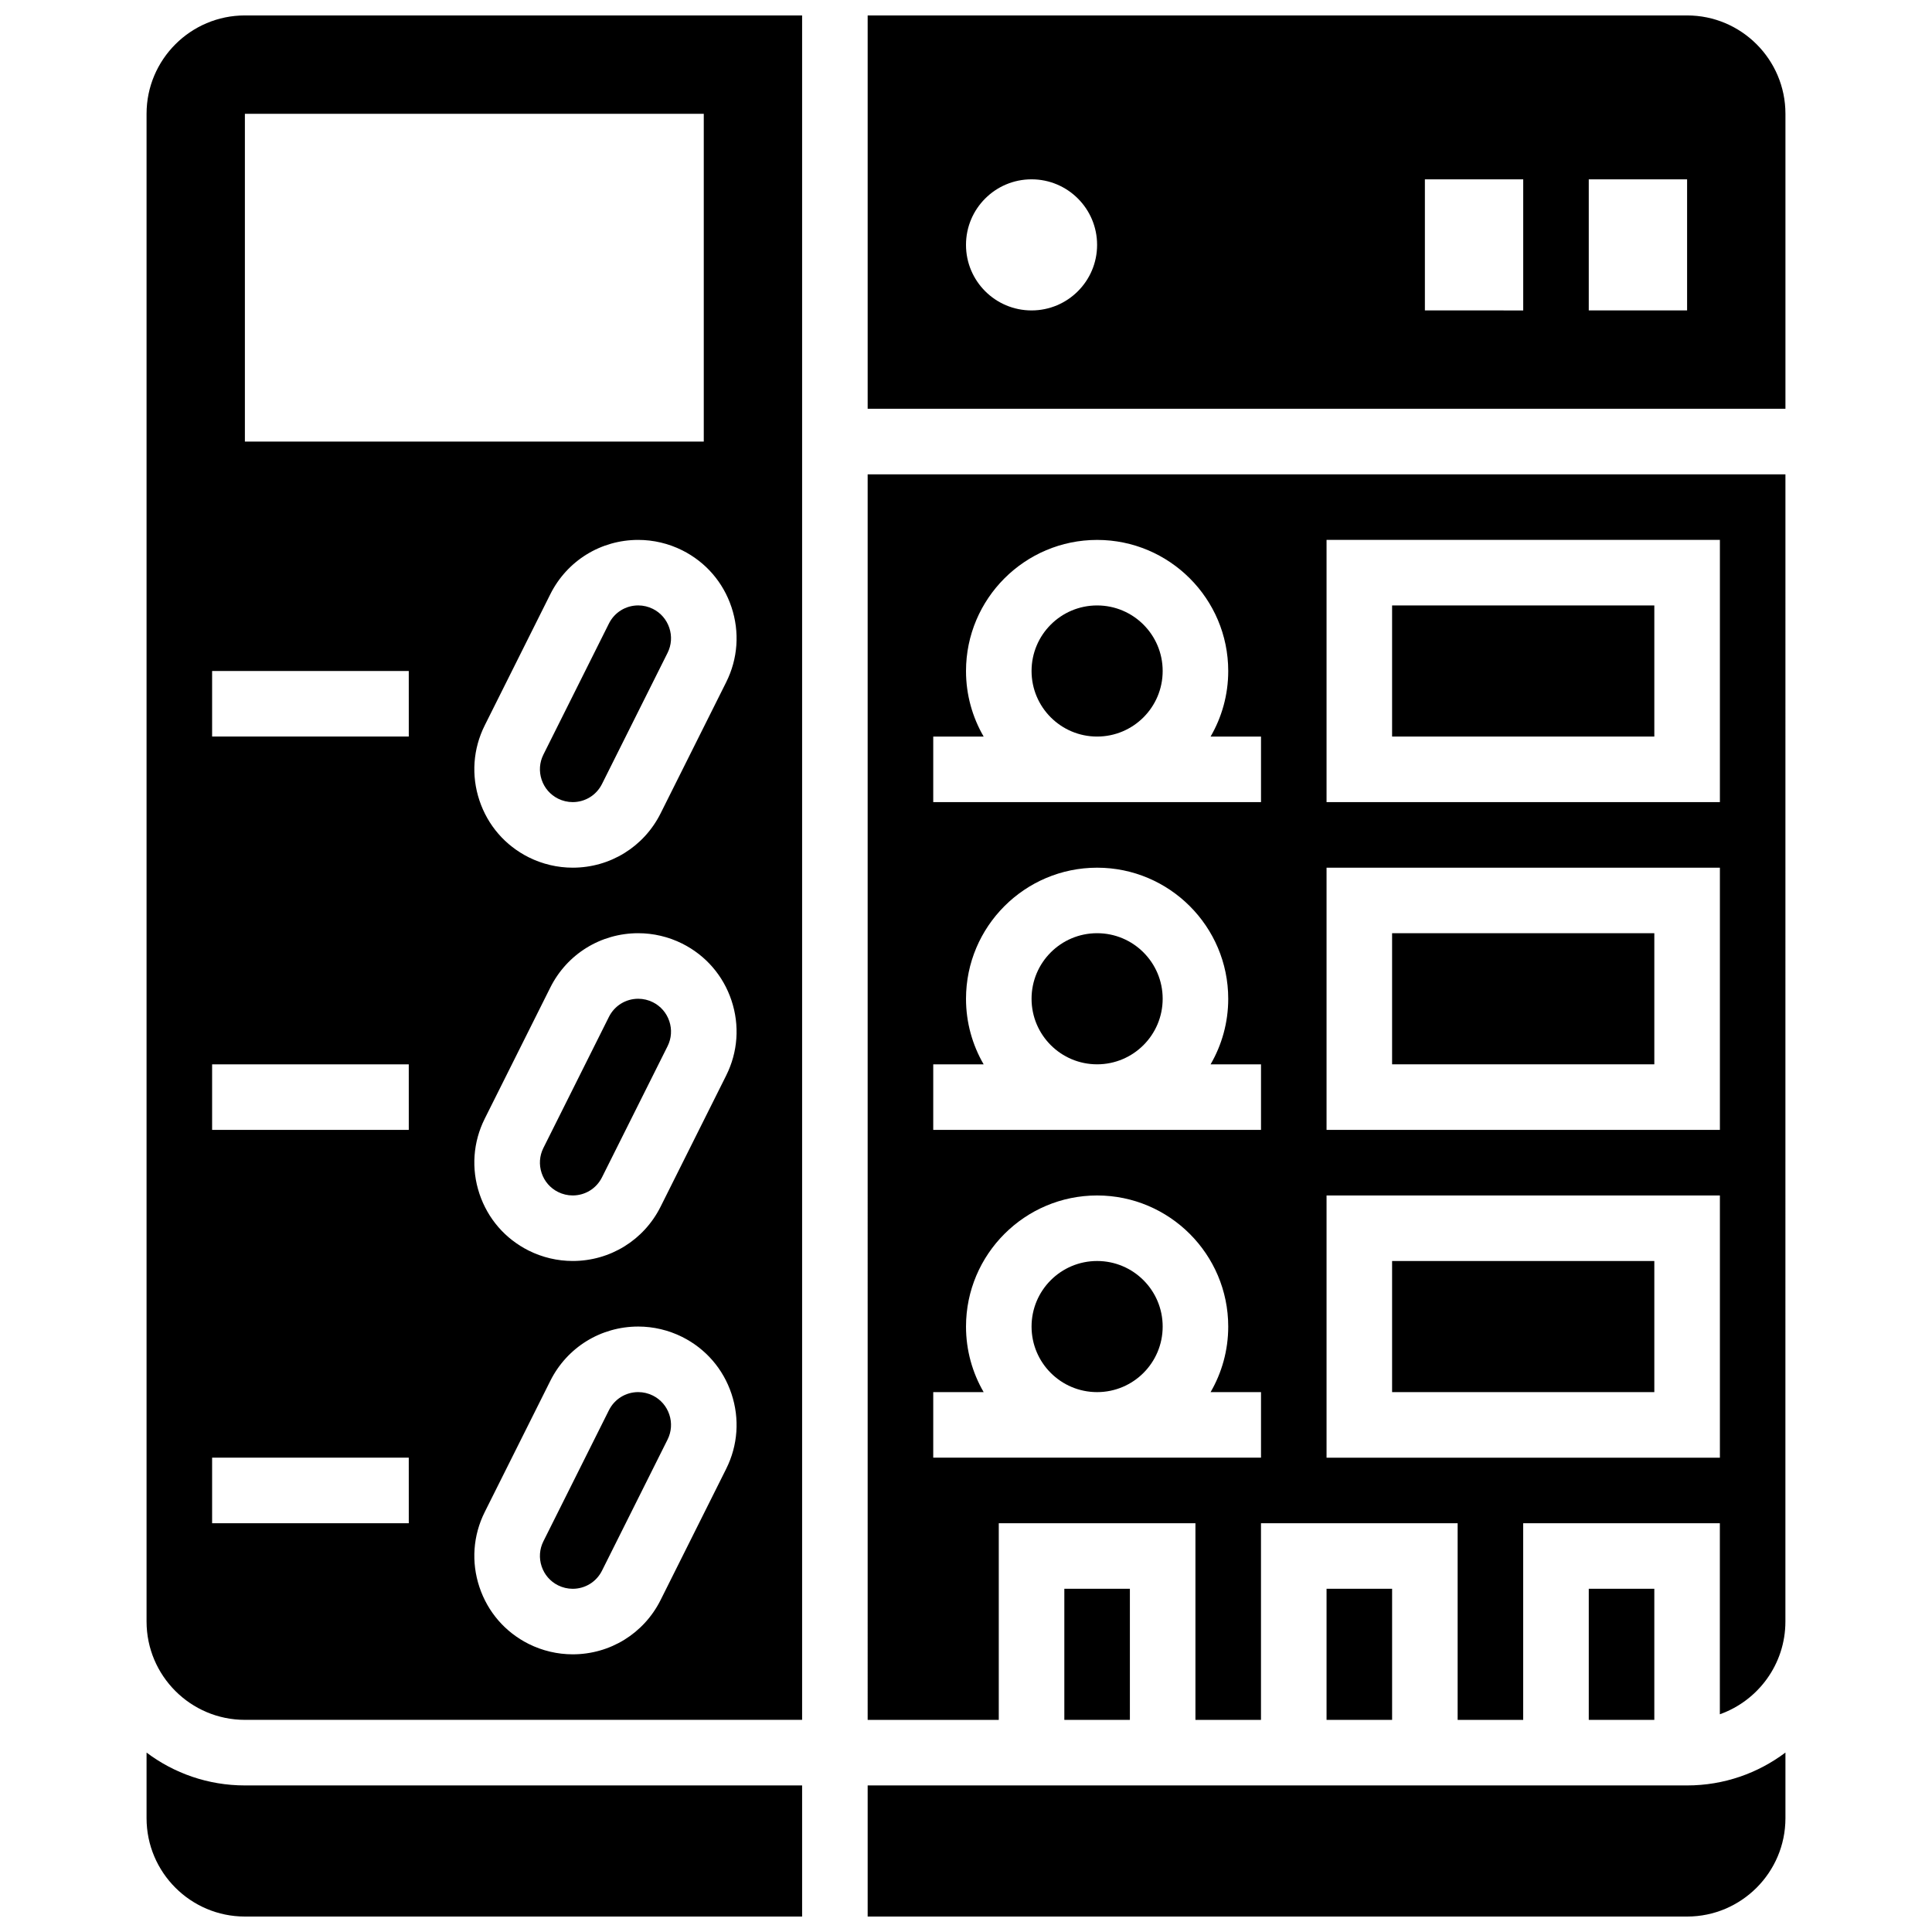
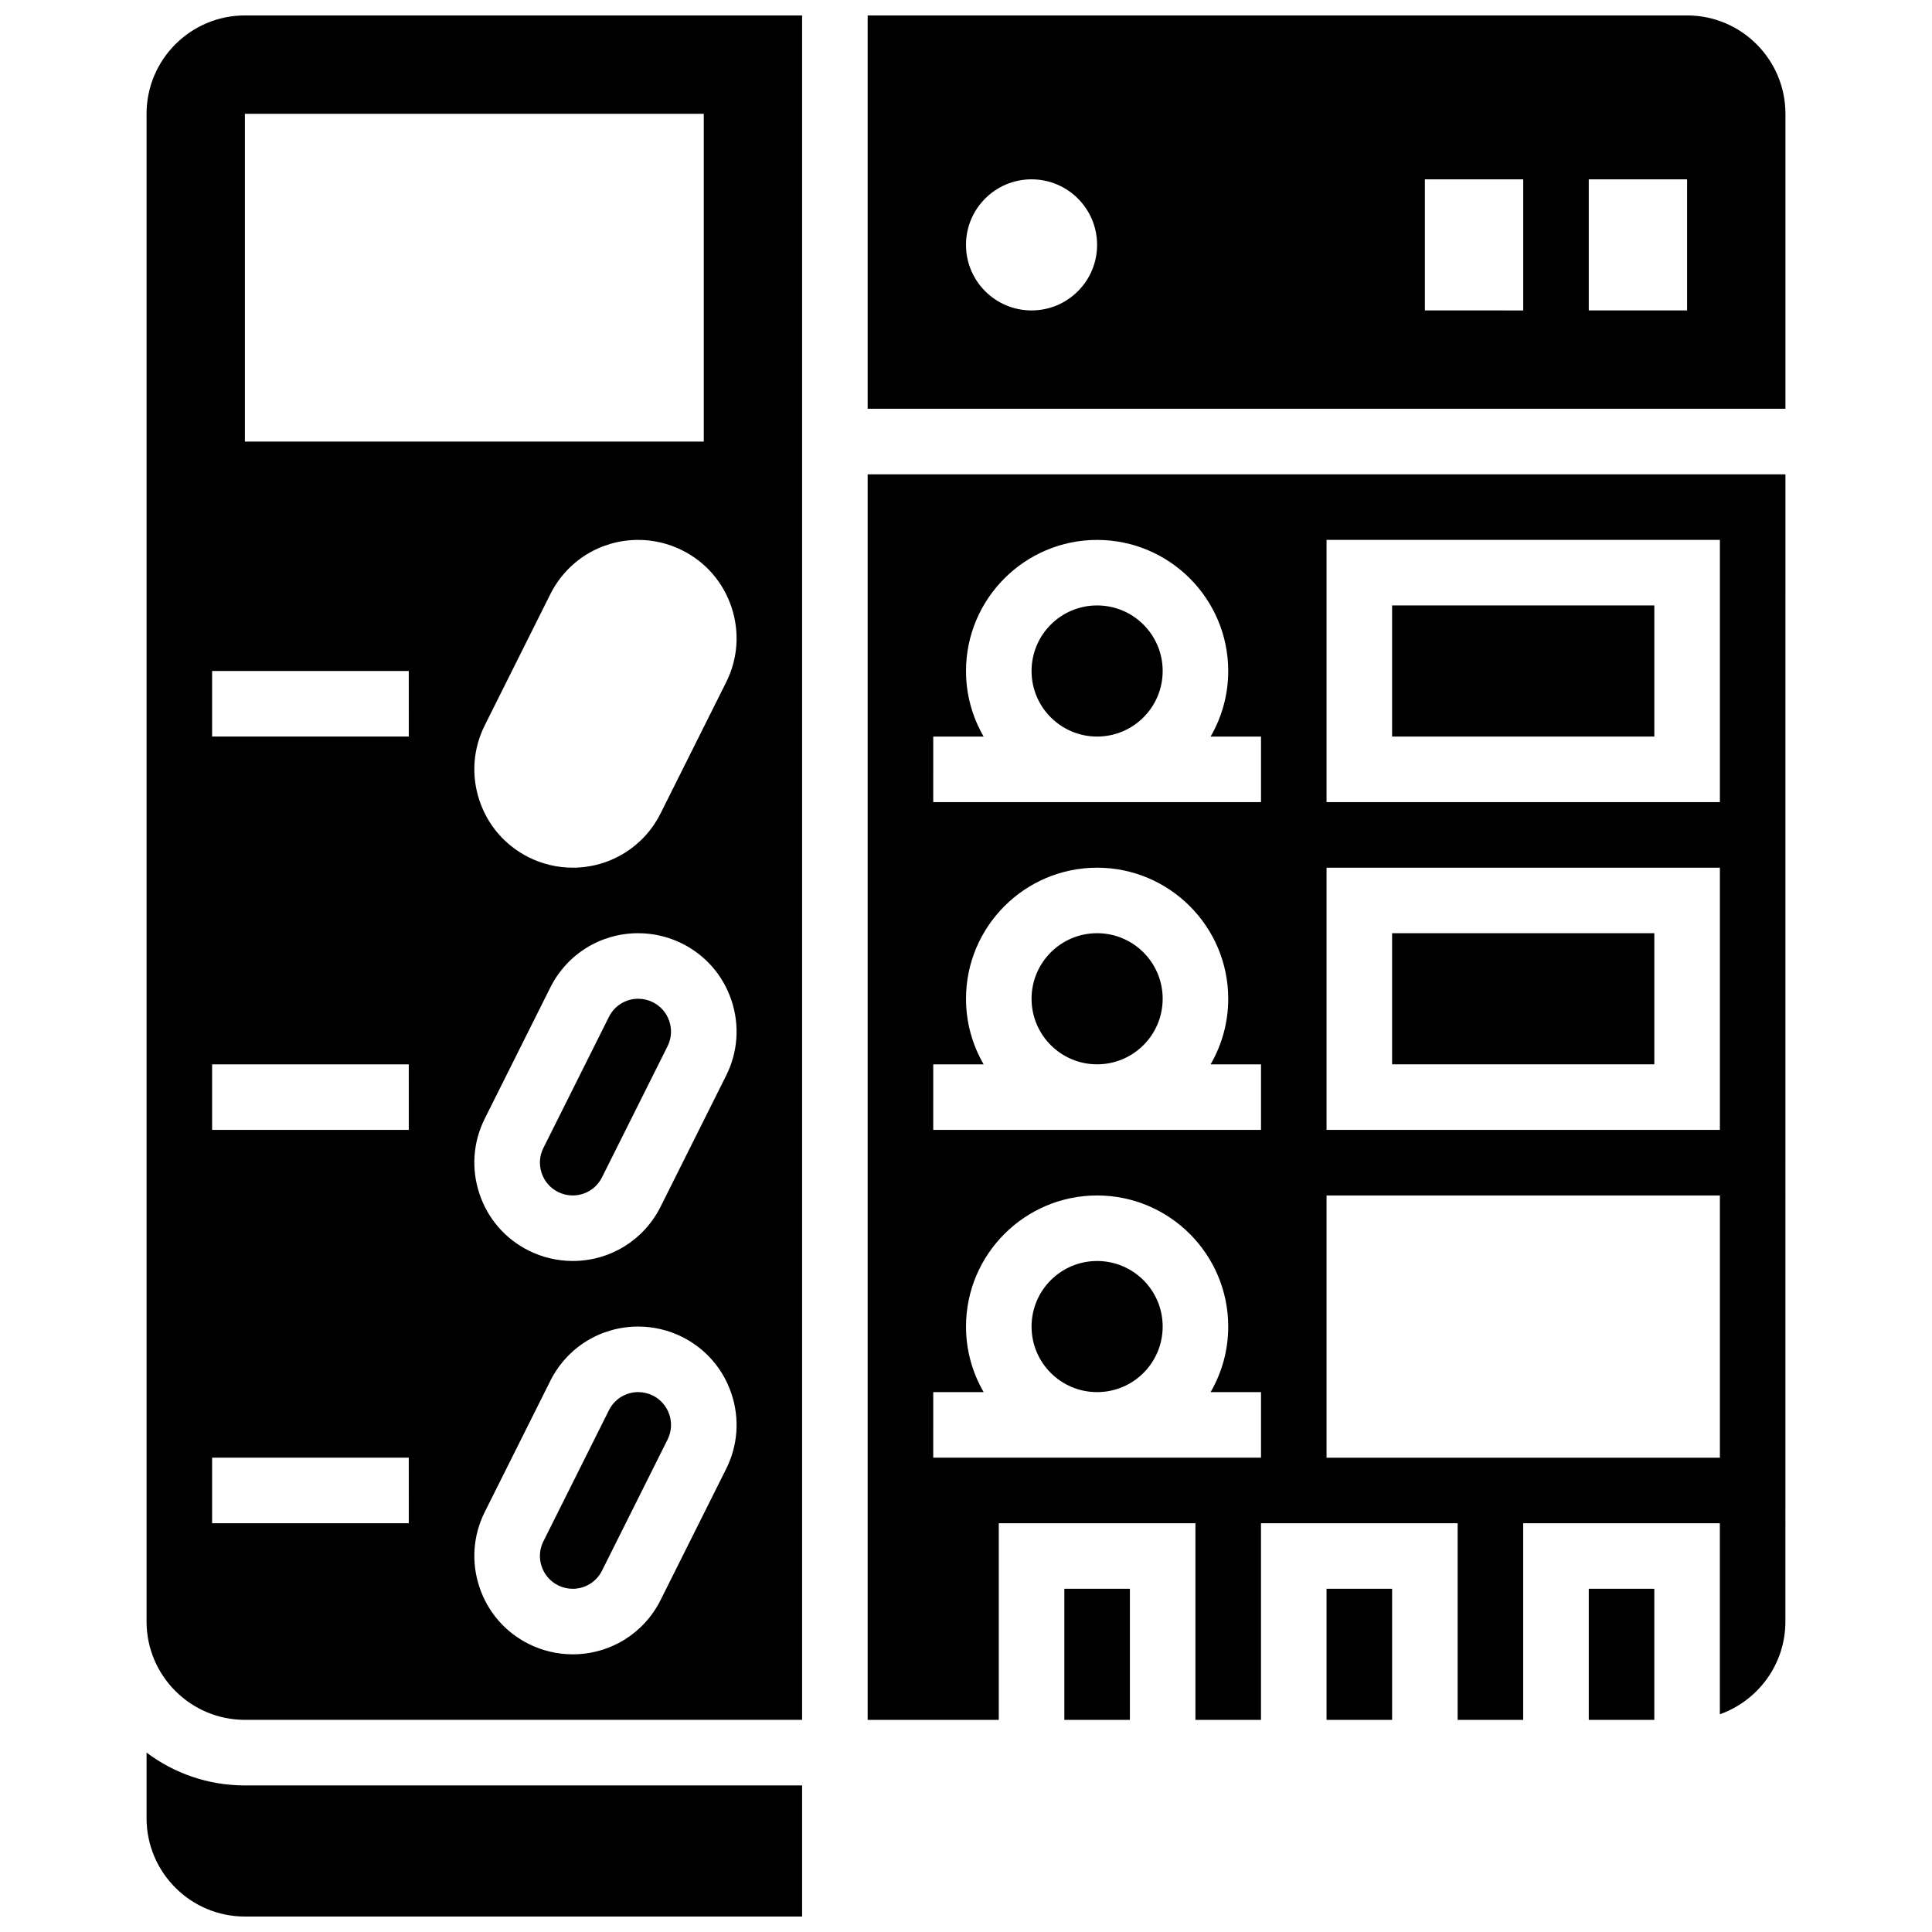
<svg xmlns="http://www.w3.org/2000/svg" width="800px" height="800px" version="1.1" viewBox="144 144 512 512">
  <defs>
    <clipPath id="d">
      <path d="m373 608h245v43.902h-245z" />
    </clipPath>
    <clipPath id="c">
      <path d="m182 148.09h175v451.91h-175z" />
    </clipPath>
    <clipPath id="b">
      <path d="m373 148.09h245v104.91h-245z" />
    </clipPath>
    <clipPath id="a">
      <path d="m182 608h175v43.902h-175z" />
    </clipPath>
  </defs>
  <path d="m512.92 391.31h69.492v34.746h-69.492z" />
  <g clip-path="url(#d)">
-     <path d="m373.94 617.16v34.746h217.16c14.367 0 26.059-11.691 26.059-26.059v-17.398c-7.266 5.465-16.289 8.711-26.059 8.711z" />
-   </g>
-   <path d="m512.92 478.18h69.492v34.746h-69.492z" />
-   <path d="m317.02 305.36c-1.199-0.598-2.539-0.918-3.875-0.918-3.316 0-6.293 1.84-7.773 4.805l-17.371 34.746c-1.035 2.07-1.199 4.422-0.465 6.629s2.281 3.992 4.352 5.027c1.199 0.598 2.543 0.918 3.875 0.918 3.316 0 6.293-1.84 7.773-4.805l17.375-34.746c1.035-2.07 1.199-4.422 0.465-6.629-0.742-2.207-2.285-3.992-4.356-5.027z" />
+     </g>
  <path d="m565.04 565.04h17.371v34.746h-17.371z" />
  <path d="m452.12 321.82c0 9.594-7.777 17.375-17.375 17.375-9.594 0-17.371-7.781-17.371-17.375s7.777-17.371 17.371-17.371c9.598 0 17.375 7.777 17.375 17.371" />
  <path d="m426.06 565.04h17.371v34.746h-17.371z" />
  <path d="m495.55 565.04h17.371v34.746h-17.371z" />
  <path d="m512.92 304.45h69.492v34.746h-69.492z" />
  <g clip-path="url(#c)">
    <path d="m182.84 174.15v399.57c0 14.371 11.691 26.059 26.059 26.059h147.67v-451.69h-147.67c-14.367 0-26.059 11.691-26.059 26.059zm69.492 373.52h-52.121v-17.371h52.117zm0-104.24h-52.121v-17.371h52.117zm0-104.24h-52.121v-17.371h52.117zm84.113 194.07-17.371 34.746c-4.441 8.887-13.375 14.406-23.312 14.406-4.016 0-8.039-0.949-11.645-2.75-6.223-3.109-10.859-8.461-13.062-15.07-2.203-6.609-1.703-13.672 1.406-19.891l17.371-34.746c4.441-8.887 13.375-14.406 23.312-14.406 4.016 0 8.039 0.949 11.641 2.75 6.223 3.113 10.863 8.465 13.066 15.07 2.203 6.606 1.703 13.672-1.406 19.891zm0-104.24-17.371 34.746c-4.441 8.887-13.375 14.406-23.312 14.406-4.016 0-8.039-0.949-11.645-2.75-6.223-3.109-10.859-8.461-13.062-15.07-2.203-6.609-1.703-13.672 1.406-19.891l17.371-34.746c4.441-8.887 13.375-14.406 23.312-14.406 4.016 0 8.039 0.949 11.641 2.75 6.223 3.113 10.863 8.465 13.066 15.07 2.203 6.609 1.703 13.676-1.406 19.891zm1.406-124.12c2.203 6.609 1.703 13.672-1.406 19.891l-17.371 34.746c-4.441 8.887-13.375 14.406-23.312 14.406-4.016 0-8.039-0.949-11.645-2.75-6.223-3.109-10.859-8.461-13.062-15.07-2.203-6.609-1.703-13.672 1.406-19.891l17.371-34.746c4.441-8.887 13.375-14.406 23.312-14.406 4.016 0 8.039 0.949 11.641 2.75 6.223 3.109 10.863 8.461 13.066 15.07zm-7.344-43.883h-121.61v-86.863h121.61z" />
  </g>
  <path d="m317.02 409.6c-1.199-0.598-2.539-0.918-3.875-0.918-3.316 0-6.293 1.84-7.773 4.805l-17.371 34.746c-1.035 2.07-1.199 4.422-0.465 6.629s2.281 3.992 4.352 5.027c1.199 0.598 2.543 0.918 3.875 0.918 3.316 0 6.293-1.84 7.773-4.805l17.375-34.746c1.035-2.07 1.199-4.422 0.465-6.629-0.742-2.207-2.285-3.992-4.356-5.027z" />
  <g clip-path="url(#b)">
    <path d="m591.1 148.09h-217.16v104.24h243.22v-78.18c0-14.367-11.688-26.059-26.059-26.059zm-173.73 78.176c-9.594 0-17.371-7.777-17.371-17.371s7.777-17.371 17.371-17.371 17.371 7.777 17.371 17.371-7.777 17.371-17.371 17.371zm104.24 0v-34.742h26.059v34.746zm69.488 0h-26.059v-34.742h26.059z" />
  </g>
  <path d="m373.94 599.79h34.746v-52.117h52.117v52.117h17.371v-52.117h52.117v52.117h17.371v-52.117h52.117v50.625c10.109-3.586 17.371-13.238 17.371-24.566l0.008-304.02h-243.22zm121.61-312.71h104.24v69.492h-104.24zm0 86.863h104.24v69.492h-104.24zm0 86.867h104.24v69.492h-104.24zm-104.23-121.61h13.359c-2.965-5.113-4.676-11.047-4.676-17.371 0-19.16 15.586-34.746 34.746-34.746 19.16 0 34.746 15.586 34.746 34.746 0 6.328-1.707 12.258-4.676 17.371h13.363v17.371h-86.863zm0 86.863h13.359c-2.965-5.113-4.676-11.047-4.676-17.371 0-19.16 15.586-34.746 34.746-34.746 19.16 0 34.746 15.586 34.746 34.746 0 6.328-1.707 12.258-4.676 17.371h13.363v17.371h-86.863zm0 86.863h13.359c-2.965-5.113-4.676-11.047-4.676-17.371 0-19.16 15.586-34.746 34.746-34.746 19.16 0 34.746 15.586 34.746 34.746 0 6.328-1.707 12.258-4.676 17.371h13.363v17.371h-86.863z" />
  <g clip-path="url(#a)">
-     <path d="m182.84 608.45v17.395c0 14.371 11.691 26.059 26.059 26.059h147.67v-34.746h-147.67c-9.77 0-18.797-3.242-26.059-8.707z" />
+     <path d="m182.84 608.45v17.395c0 14.371 11.691 26.059 26.059 26.059h147.67v-34.746h-147.67c-9.77 0-18.797-3.242-26.059-8.707" />
  </g>
  <path d="m452.12 408.68c0 9.598-7.777 17.375-17.375 17.375-9.594 0-17.371-7.777-17.371-17.375 0-9.594 7.777-17.371 17.371-17.371 9.598 0 17.375 7.777 17.375 17.371" />
  <path d="m452.12 495.55c0 9.598-7.777 17.375-17.375 17.375-9.594 0-17.371-7.777-17.371-17.375 0-9.594 7.777-17.371 17.371-17.371 9.598 0 17.375 7.777 17.375 17.371" />
  <path d="m317.02 513.84c-1.199-0.598-2.539-0.918-3.875-0.918-3.316 0-6.293 1.84-7.773 4.805l-17.371 34.746c-1.035 2.07-1.199 4.422-0.465 6.629 0.734 2.207 2.281 3.992 4.352 5.027 1.199 0.598 2.543 0.918 3.875 0.918 3.316 0 6.293-1.84 7.773-4.805l17.375-34.746c1.035-2.07 1.199-4.422 0.465-6.629-0.742-2.207-2.285-3.992-4.356-5.027z" />
</svg>